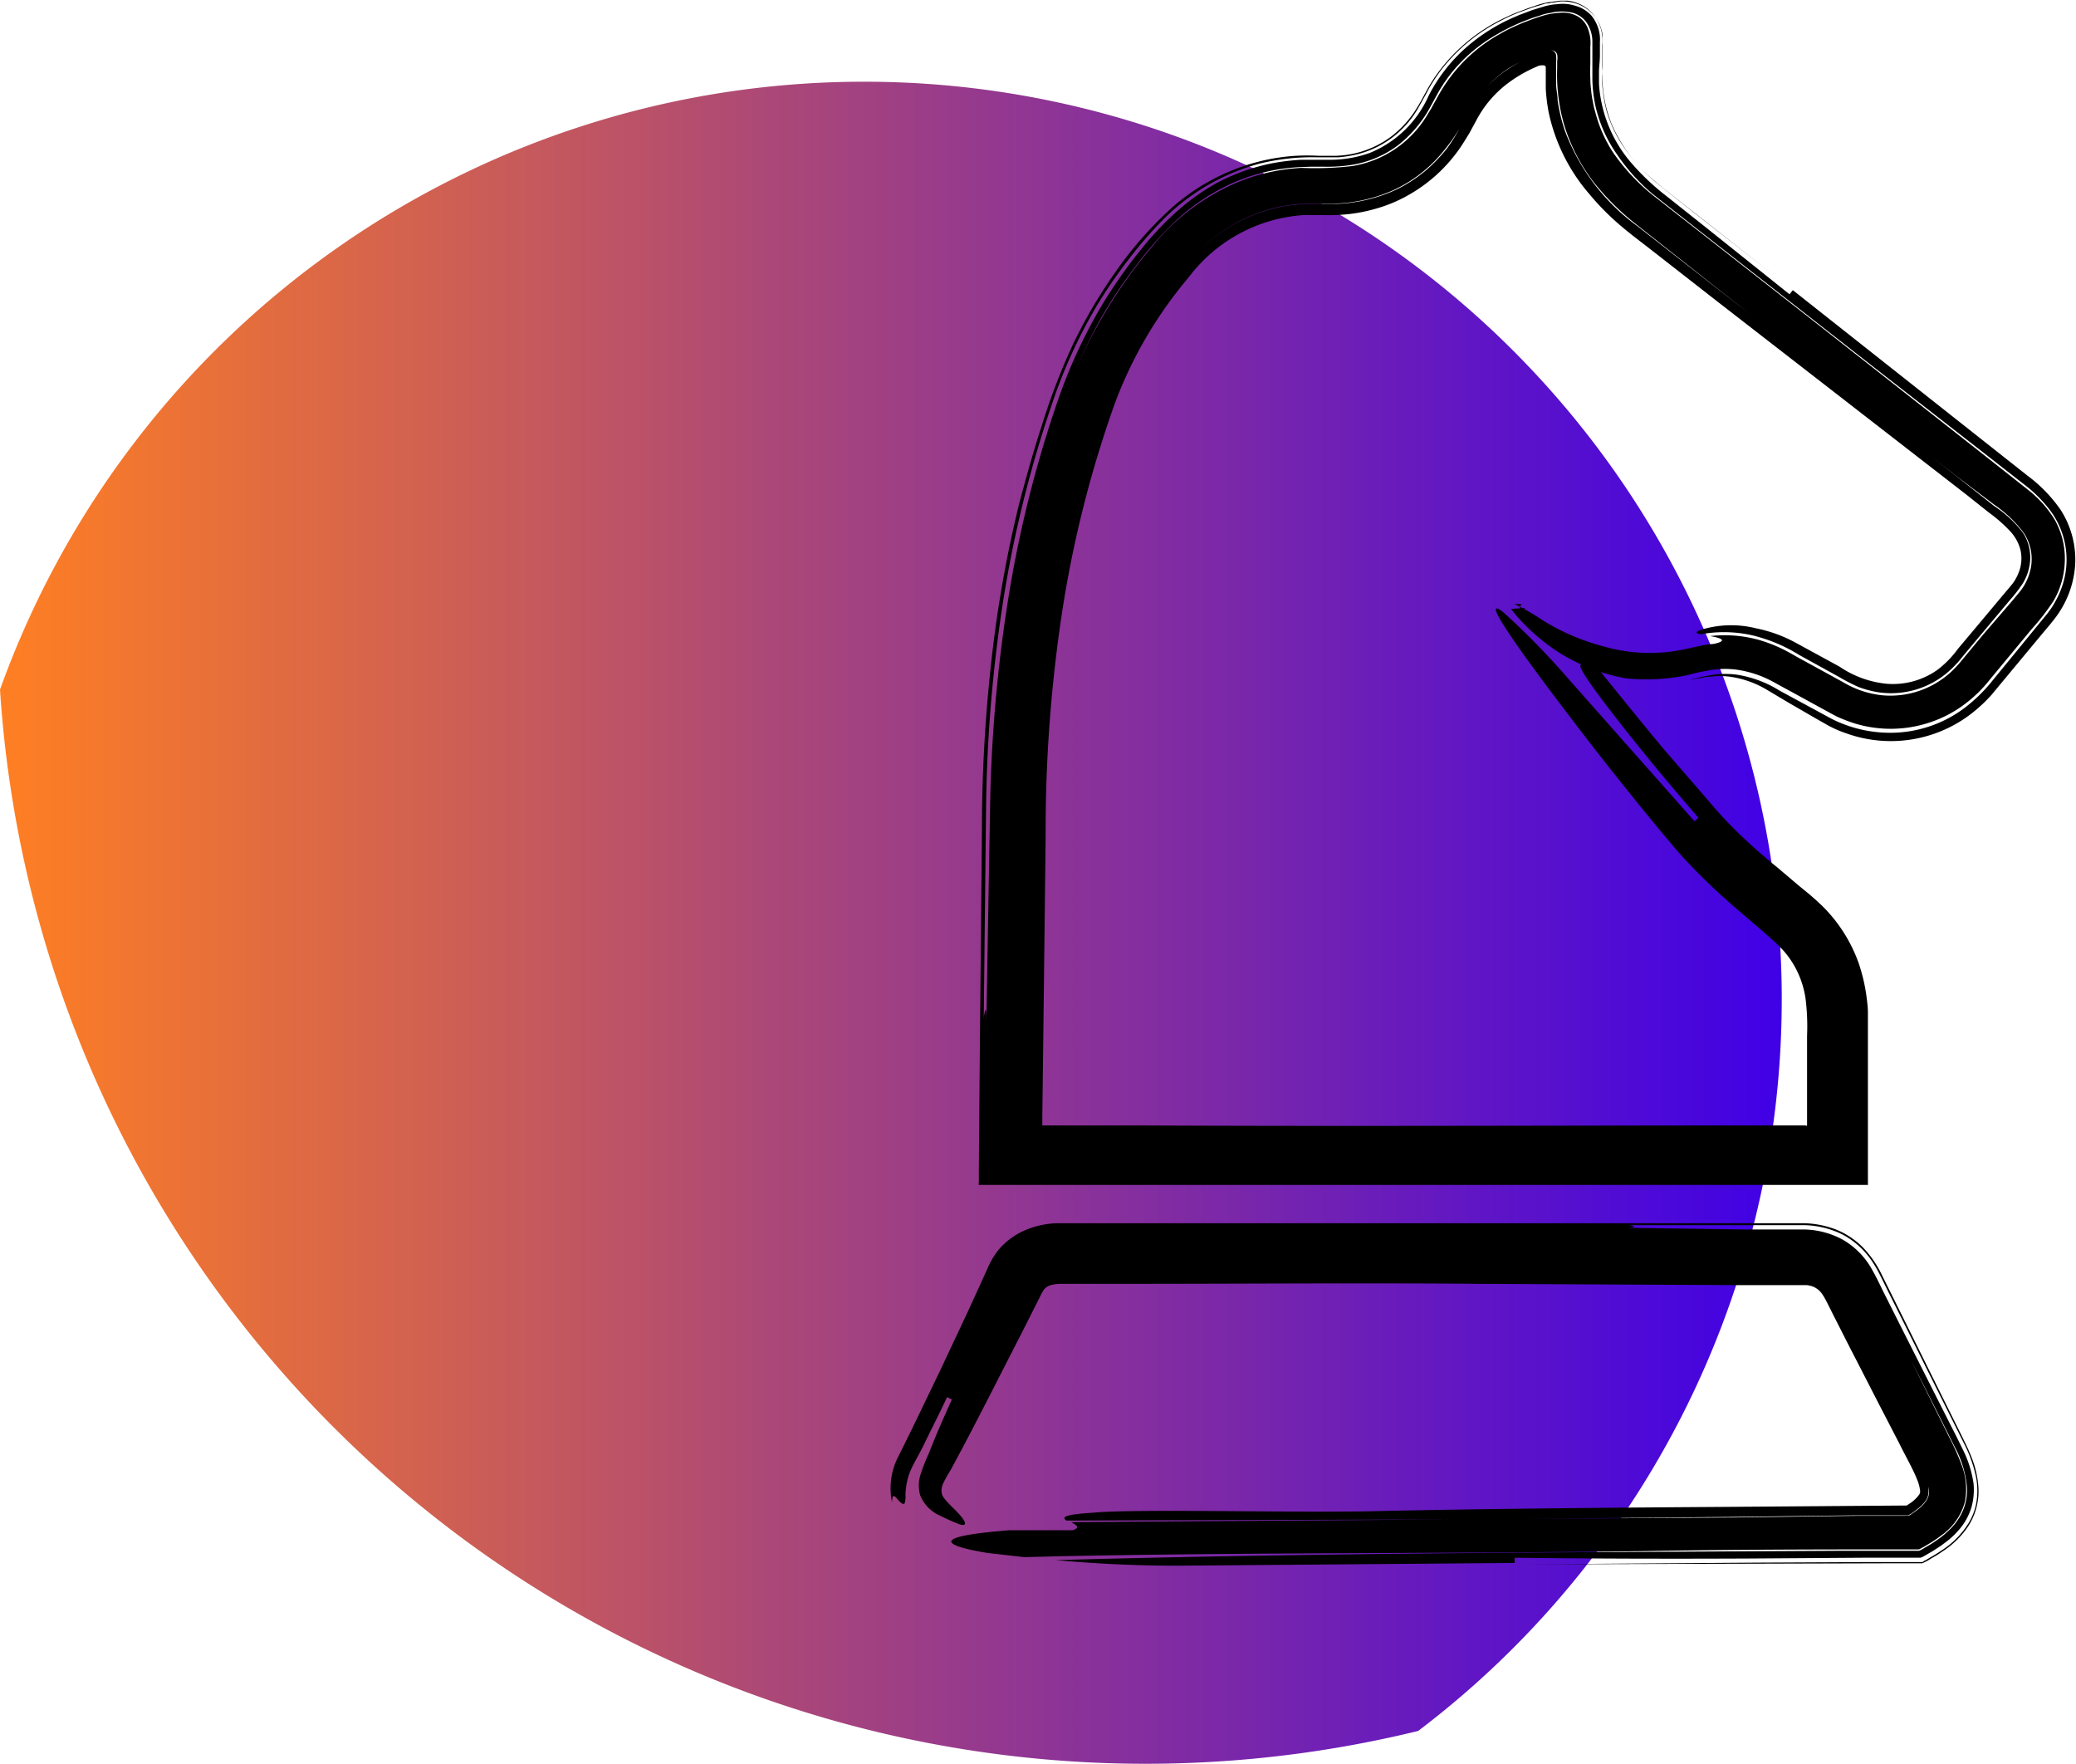
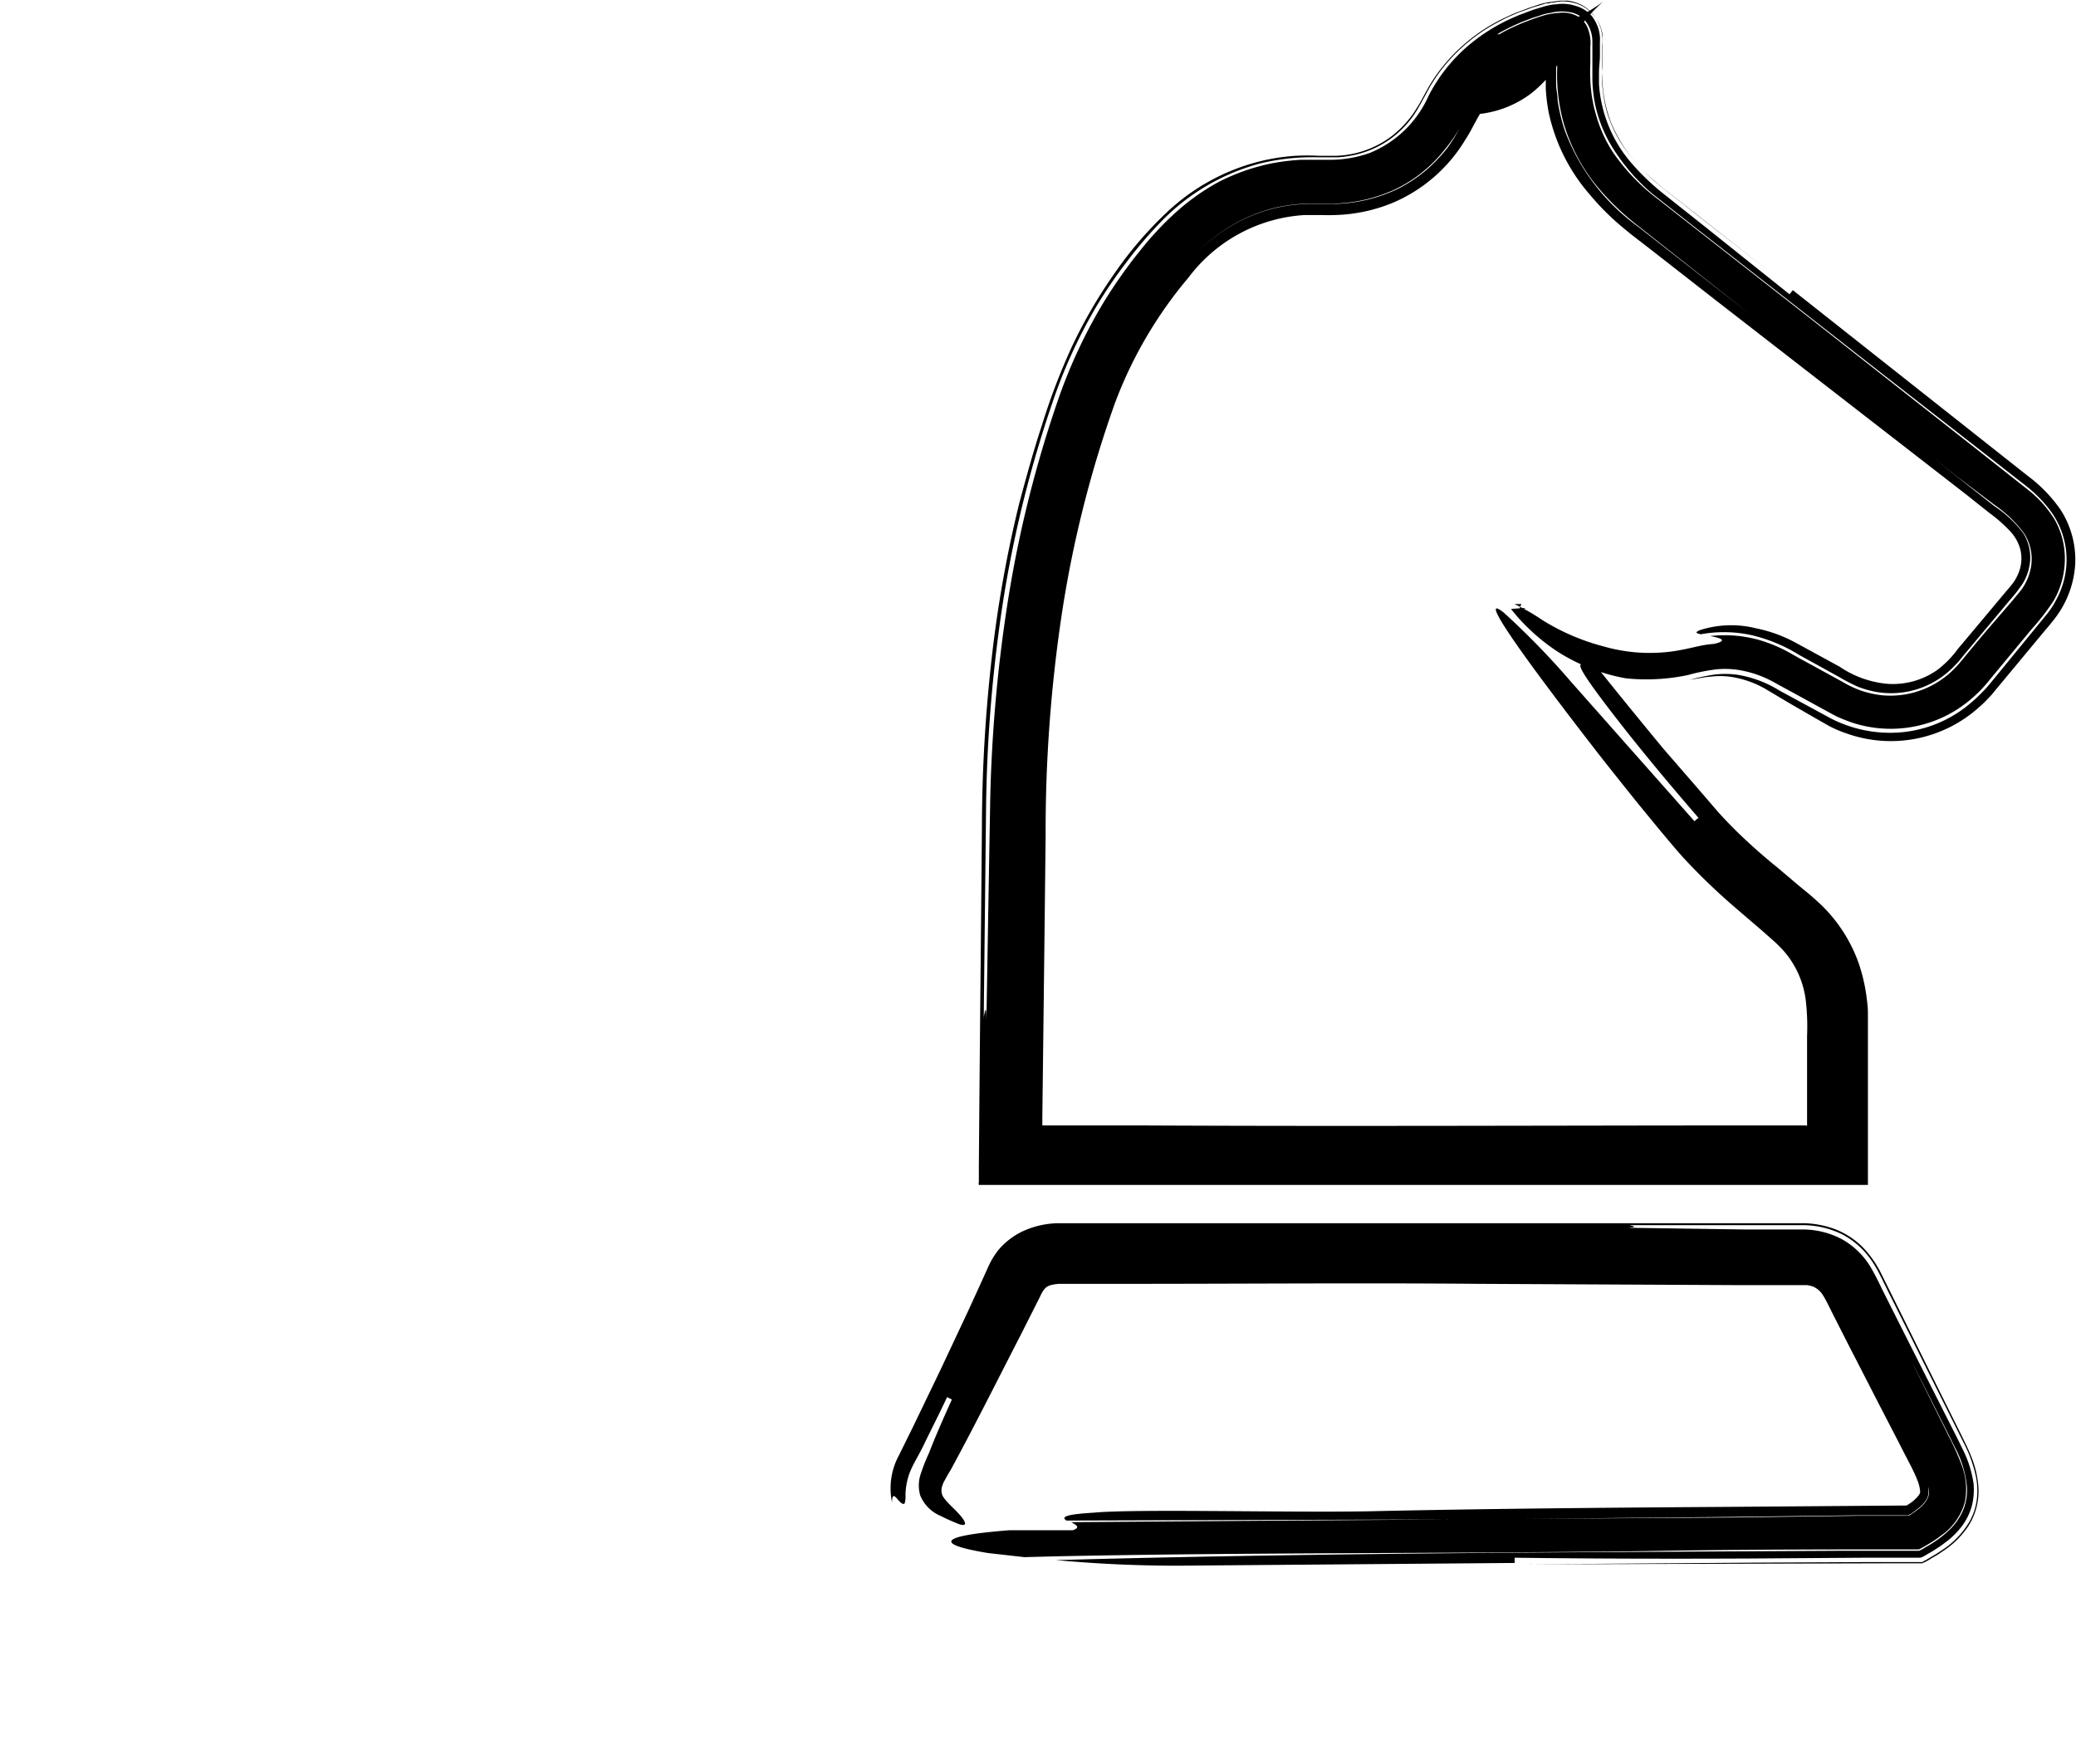
<svg xmlns="http://www.w3.org/2000/svg" viewBox="0 0 182.18 154.76">
  <defs>
    <style>.cls-1{fill:url(#Degradado_sin_nombre_4);}</style>
    <linearGradient id="Degradado_sin_nombre_4" y1="80.97" x2="156.36" y2="80.97" gradientUnits="userSpaceOnUse">
      <stop offset="0" stop-color="#ff7f22" />
      <stop offset="1" stop-color="#3f00e6" />
    </linearGradient>
  </defs>
  <g id="LIBRE_blanco" data-name="LIBRE blanco">
-     <path class="cls-1" d="M75.77,7.17A80.55,80.55,0,0,0,0,60.51a100.74,100.74,0,0,0,124.45,91.37A80.52,80.52,0,0,0,75.77,7.17Z" />
    <path d="M89.89,136.63l2.72-.07c16.64-.35,33.29-.23,51.78-.46,6.47-.12,13.4-.15,20.34-.15h3.59c.17,0,.29-.13.43-.18l.42-.25.4-.24.31-.21c.21-.13.41-.3.61-.44a5.25,5.25,0,0,0,1.94-2.85,5.91,5.91,0,0,0-.31-3.3A21.66,21.66,0,0,0,171,126c-.37-.76-.75-1.51-1.12-2.26l-2.19-4.41q1.31,2.57,2.6,5.14l1.31,2.61a9.1,9.1,0,0,1,1,3.29,4.54,4.54,0,0,1-.31,2.09,5.16,5.16,0,0,1-1.13,1.69,8.66,8.66,0,0,1-1.37,1.11c-.19.14-.58.37-.88.54a3.36,3.36,0,0,1-.49.27h-.55l-6.06,0-23.41.13c-15.58.1-31,.28-45.75.69,3,.27,6.54.49,10.69.49l29.58-.24v-.46c6.94.09,13.75.1,20.52.07l10.1-.07,2.52,0h2.4c.19,0,.33-.12.49-.2l.48-.28a4.92,4.92,0,0,0,.45-.28l.34-.22c.2-.13.42-.31.63-.46A7.3,7.3,0,0,0,172.1,134a5.36,5.36,0,0,0,.93-1.83,5.82,5.82,0,0,0,.16-2,9.8,9.8,0,0,0-.95-3l-.58-1.18-.57-1.12-2.27-4.49-2.27-4.5-1.13-2.25c-.4-.78-.67-1.43-1.25-2.43a6.84,6.84,0,0,0-2.5-2.45,7.38,7.38,0,0,0-3.33-.87l-5.19,0-10.31-.15c1-.06.4-.15.19-.23h0c-.18-.06-.07-.11,1.65-.12-1.72,0-1.83.06-1.65.12l10.15,0h5.11a7.9,7.9,0,0,1,3.44.84,7.2,7.2,0,0,1,2.67,2.51c.15.23.29.47.42.71l.32.63.55,1.12,1.11,2.22q1.11,2.22,2.21,4.44l2.21,4.42,1.11,2.22a11.67,11.67,0,0,1,1.06,2.92,6.25,6.25,0,0,1,.09,2,5.19,5.19,0,0,1-.7,2.07,7.58,7.58,0,0,1-2.49,2.5c-.16.12-.57.37-.87.54l-.49.29c-.09,0-.16.12-.25.13h-4.51l-9.95.05-20.16.15,31.51-.09h3.11a4.78,4.78,0,0,0,.8-.43c.26-.15.55-.31.76-.46s.33-.21.5-.34a7.6,7.6,0,0,0,2-2.05,5.67,5.67,0,0,0,.88-3.33,8.67,8.67,0,0,0-.61-2.7c-.29-.75-.65-1.44-.92-2l-1.74-3.5-3.47-7-1.74-3.5a9.25,9.25,0,0,0-1.52-2.26,7,7,0,0,0-2.51-1.72,8.4,8.4,0,0,0-2.76-.55H144.53l-15.81,0-32.1,0H92.81a7.71,7.71,0,0,0-3,.68,6.35,6.35,0,0,0-2.23,1.71,8.22,8.22,0,0,0-.61.93l-.23.46-.14.32-.57,1.26c-.39.85-.77,1.69-1.16,2.53l-2.35,5-2.41,5-1.23,2.49a6.06,6.06,0,0,0-.6,4.12c0-.79.23-.59.45-.32s.55.59.66.39a2.09,2.09,0,0,0,.07-.74,6,6,0,0,1,.32-1.8c.29-.83.8-1.56,1.33-2.67s1.22-2.43,2-4.1l.42.21c-.76,1.69-1.45,3.25-2,4.68a16.78,16.78,0,0,0-.78,2,3.2,3.2,0,0,0,0,1.72,3.3,3.3,0,0,0,1.79,1.81,17.65,17.65,0,0,0,1.64.73c.67.22.77-.1-.29-1.18-.48-.48-1.17-1.12-1.23-1.48a1.13,1.13,0,0,1,0-.6,1.94,1.94,0,0,1,.19-.49c.18-.34.37-.68.57-1,2-3.67,4-7.67,6.17-11.89l1.62-3.21.2-.41a2.06,2.06,0,0,1,.11-.18,1.35,1.35,0,0,1,.19-.25,1.11,1.11,0,0,1,.47-.28,3.57,3.57,0,0,1,1-.12h5.66c10.17,0,20.81-.09,31,0l22.21.11h6.1l.4,0a2.37,2.37,0,0,1,.6.15,1.87,1.87,0,0,1,.83.75c.23.33.7,1.34,1.11,2.13l1.26,2.48c.85,1.64,1.69,3.29,2.54,4.94l1.77,3.42c.56,1.13,1.27,2.38,1.58,3.2a3.4,3.4,0,0,1,.26,1,.47.47,0,0,1-.11.35,3.12,3.12,0,0,1-.78.73l-.29.19s-.07,0-.1,0l-15.84.12c-10.64.07-21.27.16-31.44.39-7.4.12-20.34-.23-24,.12-2.66.16-2.76.41-2.36.69l36.27-.11,22-.21,11-.14,2.75,0,1.38,0h.39a.36.36,0,0,0,.24-.09c.07,0,.48-.32.74-.53a2.81,2.81,0,0,0,.62-.64,1.19,1.19,0,0,0,.24-.55,2,2,0,0,0,0-.7,1.4,1.4,0,0,1-.17,1.23,3,3,0,0,1-.58.64c-.15.11-.27.22-.43.33l-.33.23c-.16.13-.29.11-.56.12l-1.35,0-2.73,0-11,.15-22.27.15L94,133.56c.44.24.86.48.13.71H88.57c-7.4.58-5.55,1.4-1.86,2Z" />
-     <path d="M142.68,59.52a17.71,17.71,0,0,0,5.45-.29,16.81,16.81,0,0,1,2.5-.5,7.65,7.65,0,0,1,2.24.11,9.33,9.33,0,0,1,2.19.71c.36.17.71.36,1.06.56l1.27.69,2.52,1.38c.43.23.83.46,1.28.69a13.8,13.8,0,0,0,1.55.6,10.84,10.84,0,0,0,6.64-.09,10.65,10.65,0,0,0,3-1.57,11.81,11.81,0,0,0,2.28-2.23l3.64-4.39a20.25,20.25,0,0,0,1.9-2.45,7.38,7.38,0,0,0,1-3.54,6.93,6.93,0,0,0-.9-3.62A9.88,9.88,0,0,0,178,43c-6-4.74-12.11-9.53-18.34-14.43l-9.41-7.37-4.78-3.74a17.85,17.85,0,0,1-3.9-4.06A11.84,11.84,0,0,1,140,9.86a7.3,7.3,0,0,1-.22-.95,8,8,0,0,1-.15-1,8.09,8.09,0,0,1-.07-1,11.73,11.73,0,0,1,0-1.27c0-.45,0-1,0-1.54a3.45,3.45,0,0,0-.17-1.47,2.11,2.11,0,0,0-.85-1.14,2.58,2.58,0,0,0-1.39-.38,7,7,0,0,0-1.52.2,16.55,16.55,0,0,0-1.59.54c-.6.22-.88.36-1.28.54s-.74.36-1.1.57a13.86,13.86,0,0,0-5.37,5.31l-.56,1c-.16.32-.35.6-.53.9a9.43,9.43,0,0,1-6.53,4.4,28.32,28.32,0,0,1-4.46.16,17,17,0,0,0-4.93,1,19,19,0,0,0-8,5.7,43.39,43.39,0,0,0-8.7,16.06,47.87,47.87,0,0,1,4.13-9.74,42.55,42.55,0,0,1,3-4.46,30.53,30.53,0,0,1,3.63-4.06,18.29,18.29,0,0,1,4.7-3.11,16.43,16.43,0,0,1,5.5-1.42c.47-.05,1-.05,1.42-.07l1.34,0a13.52,13.52,0,0,0,2.31-.16,9.19,9.19,0,0,0,4.08-1.73,10.78,10.78,0,0,0,2.9-3.49l.64-1.17a14.39,14.39,0,0,1,.8-1.23,13.62,13.62,0,0,1,2-2.18A14.6,14.6,0,0,1,131.39,3c.41-.24.84-.47,1.27-.67a14.27,14.27,0,0,1,1.52-.64c.31-.13.63-.22.95-.32a4.19,4.19,0,0,1,.94-.24,4,4,0,0,1,1.75-.05,2.2,2.2,0,0,1,1.44.94,3,3,0,0,1,.48,1.6c0,.63,0,1.35,0,1.89l0,.85V7a12.47,12.47,0,0,0,.27,2.3,12,12,0,0,0,1.85,4.19A17.06,17.06,0,0,0,145,17c1.27,1,2.71,2.13,4.06,3.19L165.44,33l8.15,6.35,4.07,3.18a11.81,11.81,0,0,1,2.14,2.11,7.21,7.21,0,0,1,1.25,6.53,7.69,7.69,0,0,1-.66,1.56,6.59,6.59,0,0,1-.44.72c-.16.22-.33.46-.46.6l-3.27,4-1.64,2a13.64,13.64,0,0,1-1,1.06,13.9,13.9,0,0,1-1.17,1,10.87,10.87,0,0,1-5.75,2.16,11.37,11.37,0,0,1-5.93-1.2l-4.56-2.47a10,10,0,0,0-3.81-1.41,8.13,8.13,0,0,0-1.91,0,19.71,19.71,0,0,0-2.17.46l1.07-.18a7.11,7.11,0,0,1,.79-.1,6.77,6.77,0,0,1,1.62,0,8.66,8.66,0,0,1,3.27,1.14l2,1.19,2.3,1.33,1.18.67a10.47,10.47,0,0,0,1.55.66,11.57,11.57,0,0,0,11.55-2.25c.27-.24.54-.48.78-.74l.37-.39.27-.33,1.08-1.3,2.16-2.6,1.08-1.3.54-.64c.17-.22.34-.41.6-.77a8.62,8.62,0,0,0,1.62-4.54,8.08,8.08,0,0,0-1.27-4.75,12.76,12.76,0,0,0-2.9-3L157.33,25.46l-.29.36-7.22-5.77-3.6-2.86a21,21,0,0,1-3-2.82,11.75,11.75,0,0,1-2.9-7l0-.48V6.36c0-.56.09-1,.08-1.66v-1a3.22,3.22,0,0,0-.06-.9,3.38,3.38,0,0,0-.69-1.44A3,3,0,0,0,138.22.5a3.66,3.66,0,0,0-1.66-.12c-.3,0-.6.08-.9.14l-.95.29c-.31.09-.62.22-.94.34l-.46.17-.32.14a16,16,0,0,0-4.4,2.77,14.44,14.44,0,0,0-3.23,4.19,9.59,9.59,0,0,1-5.16,5,10.41,10.41,0,0,1-3.66.6h-1.1c-.41,0-.83,0-1.25,0a19.46,19.46,0,0,0-2.52.3,17.88,17.88,0,0,0-4.81,1.69A19.61,19.61,0,0,0,102.79,19c-.61.56-1.17,1.16-1.71,1.76s-1,1.2-1.5,1.82a44.7,44.7,0,0,0-2.69,3.88,45.17,45.17,0,0,0-4,8.51,103.59,103.59,0,0,0-4.45,17.81,129.88,129.88,0,0,0-1.56,18.39c-.11,6.09-.21,12.22-.32,18.43,0-1.76-.15-.72-.23-.36v0c-.06.33-.11.13-.09-3,0,3.08,0,3.28.09,3q.1-9.14.2-18.14A127.9,127.9,0,0,1,88,52.94a103.35,103.35,0,0,1,4.36-17.62,44.76,44.76,0,0,1,3.87-8.46A41.8,41.8,0,0,1,98.86,23a36.32,36.32,0,0,1,3.08-3.6,18.84,18.84,0,0,1,8.62-5.05,19.42,19.42,0,0,1,5-.55l1,0c.32,0,.62,0,.93,0a10.11,10.11,0,0,0,1.76-.3,8.54,8.54,0,0,0,5.31-4.21c.16-.26.3-.55.46-.82s.4-.78.64-1.14a13.79,13.79,0,0,1,1.6-2.13,15.3,15.3,0,0,1,4.15-3.23c.38-.2.76-.4,1.15-.57l.62-.27,1-.36c.32-.13.64-.21,1-.32l.49-.15c.16,0,.31,0,.46-.07.31,0,.63-.1.92-.11a3.86,3.86,0,0,1,.84.08,3.35,3.35,0,0,1,1.53.71,3.47,3.47,0,0,1,1,1.35,4.1,4.1,0,0,1,.22.8V5l0,.82-.05.8,0,.47a7.14,7.14,0,0,0,.08.92A10.89,10.89,0,0,0,141,9.77a10.85,10.85,0,0,0,1.6,3.28,15.54,15.54,0,0,0,2.61,2.86c1,.83,2.25,1.8,3.41,2.72q3.57,2.79,7.16,5.6l-5.56-4.37-2.78-2.18-1.37-1.08c-.41-.33-.81-.67-1.19-1a13.28,13.28,0,0,1-3.46-4.74,11.24,11.24,0,0,1-.71-2.75,11.51,11.51,0,0,1-.1-1.45,1.27,1.27,0,0,1,0-.26l0-.32,0-.65c0-.4,0-1,0-1.47a3.63,3.63,0,0,0-.72-2.6,3.27,3.27,0,0,0-1.05-.9,3.79,3.79,0,0,0-1.26-.4c-.21,0-.44,0-.67,0l-.74.1a6.58,6.58,0,0,0-1.53.38c-.52.15-1,.37-1.54.55-.35.15-.63.27-.94.42a15.49,15.49,0,0,0-6.31,5.35c-.19.3-.38.59-.55.9l-.46.84c-.23.44-.49.86-.75,1.26a9.31,9.31,0,0,1-1.85,2,8.53,8.53,0,0,1-5,1.81c-.51,0-.92,0-1.53,0a19.11,19.11,0,0,0-2,0,17.63,17.63,0,0,0-4,.72,18.38,18.38,0,0,0-7,3.95,33.33,33.33,0,0,0-4.95,5.71,43.22,43.22,0,0,0-3.72,6.42,56.34,56.34,0,0,0-2.6,6.82c-.75,2.27-1.38,4.58-2,6.89a107.06,107.06,0,0,0-2.47,14.09,133.29,133.29,0,0,0-.8,14.21q-.06,7-.13,14-.08,8-.14,15.94v1.26c0,.11-.08.35.12.29H102l58.07,0h3.85s0-.06,0-.08v-1.78c0-1.68,0-3.5,0-5.33,0-2.47,0-4.93,0-6.58l0-1.34c0-.48-.07-1-.13-1.46a15.18,15.18,0,0,0-.69-2.91,13.3,13.3,0,0,0-3.26-5.07l-.54-.5-.48-.42-1-.82-1.9-1.61c-1.25-1-2.47-2.1-3.58-3.18-.55-.55-1.08-1.1-1.59-1.67l-1.6-1.86L146,65.73q-3.15-3.8-6.23-7.66c.81,1.46-1.08-.19-1.09.34,0,.26.47,1.07,2,3.1s4.06,5.27,8.37,10.25c-.09.07-.27.22-.35.3L137.8,59.75a68.46,68.46,0,0,0-5.84-6c-2-1.58.19,1.92,8.3,12.38q1.73,2.2,3.56,4.47l1.87,2.28c.65.77,1.24,1.49,2,2.34a54.66,54.66,0,0,0,4.6,4.43l2.33,2,1.13,1a12,12,0,0,1,.87.89A8.1,8.1,0,0,1,158.49,88a19.62,19.62,0,0,1,.09,2.88c0,1.09,0,2.19,0,3.3v4.57c0,.07-.1,0-.14,0h-3.3c-18.15,0-37.12.09-55.27,0l-8.4,0s0,0,0,0v0h0v-.75l.06-4.95q.12-9.89.23-19.78a127.79,127.79,0,0,1,1.41-19.33,99.06,99.06,0,0,1,4.68-18.59,37.28,37.28,0,0,1,6.45-11,13.77,13.77,0,0,1,10.15-5.48c.52,0,1,0,1.56,0a17.59,17.59,0,0,0,2-.05,14.31,14.31,0,0,0,4.15-1,13.64,13.64,0,0,0,6.43-5.56c.18-.29.37-.58.52-.88l.44-.81a9.7,9.7,0,0,1,2.74-3.24,12.14,12.14,0,0,1,2.56-1.48l.26-.11.12,0a.86.86,0,0,1,.27,0,.19.19,0,0,1,.15.2l0,.34,0,.5,0,1a15.87,15.87,0,0,0,.25,2.06A16.07,16.07,0,0,0,139.45,17a22.54,22.54,0,0,0,2.79,2.82c1,.85,1.91,1.51,2.85,2.25l5.56,4.34,21.92,17,2,1.59a12.88,12.88,0,0,1,1.82,1.6,3.76,3.76,0,0,1,.92,1.67,3.33,3.33,0,0,1-.13,1.89,4.21,4.21,0,0,1-.47.92c-.16.23-.57.7-.89,1.08l-2,2.39-2,2.38A8.77,8.77,0,0,1,170,58.79,6.77,6.77,0,0,1,165.61,60a8.85,8.85,0,0,1-4.17-1.5l-3.85-2.1a12.4,12.4,0,0,0-3.49-1.27,9,9,0,0,0-4.83.13c-.61.22-.42.32,0,.39a11.28,11.28,0,0,1,4.52.1,14,14,0,0,1,4.1,1.72l3.48,1.92a16.34,16.34,0,0,0,1.7.88,9,9,0,0,0,1.69.46,7.65,7.65,0,0,0,6.45-2c.22-.2.41-.42.62-.63l.64-.78,1.29-1.54,2.58-3.08a14.17,14.17,0,0,0,1.14-1.46,4.4,4.4,0,0,0,.59-1.46,4,4,0,0,0-.52-3A10.3,10.3,0,0,0,175,44.4l-3.17-2.5q-6.33-5-12.64-9.94l-15.5-12.12a18.23,18.23,0,0,1-6.37-8.39,15.24,15.24,0,0,1-.63-2.65c0-.45-.12-.9-.13-1.36s0-1,0-1.19l0-.44,0-.3a3.63,3.63,0,0,0,0-.57.5.5,0,0,0-.26-.47.83.83,0,0,0-.56,0,9,9,0,0,0-1.07.38,14,14,0,0,0-2,1,10.82,10.82,0,0,0-3.13,2.89c-.21.29-.4.6-.59.9l-.55,1A15.23,15.23,0,0,1,127,13a14.21,14.21,0,0,1-1.93,2,13,13,0,0,1-2.38,1.56,13.6,13.6,0,0,1-5.42,1.33c-.46,0-.91,0-1.36,0s-.75,0-1.13,0a14.51,14.51,0,0,0-2.19.22A14.13,14.13,0,0,0,105,22.24a14.12,14.12,0,0,1,7.4-4.12,15.21,15.21,0,0,1,2.15-.25c.36,0,.73,0,1.1,0s.87,0,1.31,0a13.69,13.69,0,0,0,5.35-1.2,12.25,12.25,0,0,0,4.37-3.42A15.94,15.94,0,0,0,128.24,11c.46-.85.73-1.41,1.14-2a10.86,10.86,0,0,1,3-3,13.51,13.51,0,0,1,2-1c.41-.19.47-.21.69-.3l.56-.19a1.32,1.32,0,0,1,.59-.08.48.48,0,0,1,.43.35,1.73,1.73,0,0,1,0,.6l0,.29V6a15.54,15.54,0,0,0,.1,2.41,15.44,15.44,0,0,0,.55,2.67,15.89,15.89,0,0,0,2.49,4.82,22.18,22.18,0,0,0,3.75,3.75L159.19,32l12.61,9.86L175,44.28a11.09,11.09,0,0,1,2.6,2.48,4.16,4.16,0,0,1,.63,3,4.84,4.84,0,0,1-.53,1.49,4.28,4.28,0,0,1-.46.68l-.63.76L174,55.72l-1.27,1.53c-.42.5-.85,1.06-1.25,1.45A7.85,7.85,0,0,1,165.11,61a8.54,8.54,0,0,1-1.72-.38,8.64,8.64,0,0,1-1.68-.78l-3.45-1.89c-.56-.29-1.18-.68-1.83-1a13.09,13.09,0,0,0-2-.78,11.21,11.21,0,0,0-4.35-.36c.89.16,1.64.4.31.69a8.47,8.47,0,0,0-1.1.15c-.69.14-1.55.37-2.56.51a14.66,14.66,0,0,1-6-.44,19.35,19.35,0,0,1-5.36-2.3A18.41,18.41,0,0,0,132.9,53l.62,0c-.3.54-.13.61.36.34l-1.28.09A14.63,14.63,0,0,0,134,55a17.26,17.26,0,0,0,2.77,2.23A16.61,16.61,0,0,0,142.68,59.52Z" />
+     <path d="M142.68,59.52a17.71,17.71,0,0,0,5.45-.29,16.81,16.81,0,0,1,2.5-.5,7.65,7.65,0,0,1,2.24.11,9.33,9.33,0,0,1,2.19.71c.36.17.71.36,1.06.56l1.27.69,2.52,1.38c.43.23.83.46,1.28.69a13.8,13.8,0,0,0,1.55.6,10.84,10.84,0,0,0,6.64-.09,10.65,10.65,0,0,0,3-1.57,11.81,11.81,0,0,0,2.28-2.23l3.64-4.39a20.25,20.25,0,0,0,1.9-2.45,7.38,7.38,0,0,0,1-3.54,6.93,6.93,0,0,0-.9-3.62A9.88,9.88,0,0,0,178,43c-6-4.74-12.11-9.53-18.34-14.43l-9.41-7.37-4.78-3.74a17.85,17.85,0,0,1-3.9-4.06A11.84,11.84,0,0,1,140,9.86a7.3,7.3,0,0,1-.22-.95,8,8,0,0,1-.15-1,8.09,8.09,0,0,1-.07-1,11.73,11.73,0,0,1,0-1.27c0-.45,0-1,0-1.54a3.45,3.45,0,0,0-.17-1.47,2.11,2.11,0,0,0-.85-1.14,2.58,2.58,0,0,0-1.39-.38,7,7,0,0,0-1.52.2,16.55,16.55,0,0,0-1.59.54c-.6.22-.88.36-1.28.54s-.74.36-1.1.57a13.86,13.86,0,0,0-5.37,5.31l-.56,1c-.16.32-.35.6-.53.9c.47-.05,1-.05,1.42-.07l1.34,0a13.52,13.52,0,0,0,2.31-.16,9.19,9.19,0,0,0,4.08-1.73,10.78,10.78,0,0,0,2.9-3.49l.64-1.17a14.39,14.39,0,0,1,.8-1.23,13.62,13.62,0,0,1,2-2.18A14.6,14.6,0,0,1,131.39,3c.41-.24.84-.47,1.27-.67a14.27,14.27,0,0,1,1.52-.64c.31-.13.63-.22.95-.32a4.19,4.19,0,0,1,.94-.24,4,4,0,0,1,1.75-.05,2.2,2.2,0,0,1,1.44.94,3,3,0,0,1,.48,1.6c0,.63,0,1.35,0,1.89l0,.85V7a12.47,12.47,0,0,0,.27,2.3,12,12,0,0,0,1.85,4.19A17.06,17.06,0,0,0,145,17c1.27,1,2.71,2.13,4.06,3.19L165.44,33l8.15,6.35,4.07,3.18a11.81,11.81,0,0,1,2.14,2.11,7.21,7.21,0,0,1,1.25,6.53,7.69,7.69,0,0,1-.66,1.56,6.59,6.59,0,0,1-.44.72c-.16.22-.33.46-.46.6l-3.27,4-1.64,2a13.64,13.64,0,0,1-1,1.06,13.9,13.9,0,0,1-1.17,1,10.87,10.87,0,0,1-5.75,2.16,11.37,11.37,0,0,1-5.93-1.2l-4.56-2.47a10,10,0,0,0-3.81-1.41,8.13,8.13,0,0,0-1.91,0,19.71,19.71,0,0,0-2.17.46l1.07-.18a7.11,7.11,0,0,1,.79-.1,6.77,6.77,0,0,1,1.62,0,8.66,8.66,0,0,1,3.27,1.14l2,1.19,2.3,1.33,1.18.67a10.47,10.47,0,0,0,1.55.66,11.57,11.57,0,0,0,11.55-2.25c.27-.24.54-.48.78-.74l.37-.39.27-.33,1.08-1.3,2.16-2.6,1.08-1.3.54-.64c.17-.22.34-.41.6-.77a8.62,8.62,0,0,0,1.62-4.54,8.08,8.08,0,0,0-1.27-4.75,12.76,12.76,0,0,0-2.9-3L157.33,25.46l-.29.36-7.22-5.77-3.6-2.86a21,21,0,0,1-3-2.82,11.75,11.75,0,0,1-2.9-7l0-.48V6.36c0-.56.09-1,.08-1.66v-1a3.22,3.22,0,0,0-.06-.9,3.38,3.38,0,0,0-.69-1.44A3,3,0,0,0,138.22.5a3.66,3.66,0,0,0-1.66-.12c-.3,0-.6.08-.9.14l-.95.29c-.31.09-.62.22-.94.34l-.46.17-.32.14a16,16,0,0,0-4.4,2.77,14.44,14.44,0,0,0-3.23,4.19,9.59,9.59,0,0,1-5.16,5,10.41,10.41,0,0,1-3.66.6h-1.1c-.41,0-.83,0-1.25,0a19.46,19.46,0,0,0-2.52.3,17.88,17.88,0,0,0-4.81,1.69A19.61,19.61,0,0,0,102.79,19c-.61.56-1.17,1.16-1.71,1.76s-1,1.2-1.5,1.82a44.7,44.7,0,0,0-2.69,3.88,45.17,45.17,0,0,0-4,8.51,103.59,103.59,0,0,0-4.45,17.81,129.88,129.88,0,0,0-1.56,18.39c-.11,6.09-.21,12.22-.32,18.43,0-1.76-.15-.72-.23-.36v0c-.06.33-.11.13-.09-3,0,3.08,0,3.28.09,3q.1-9.14.2-18.14A127.9,127.9,0,0,1,88,52.94a103.35,103.35,0,0,1,4.36-17.62,44.76,44.76,0,0,1,3.87-8.46A41.8,41.8,0,0,1,98.86,23a36.32,36.32,0,0,1,3.08-3.6,18.84,18.84,0,0,1,8.62-5.05,19.42,19.42,0,0,1,5-.55l1,0c.32,0,.62,0,.93,0a10.11,10.11,0,0,0,1.76-.3,8.54,8.54,0,0,0,5.31-4.21c.16-.26.3-.55.46-.82s.4-.78.64-1.14a13.79,13.79,0,0,1,1.6-2.13,15.3,15.3,0,0,1,4.15-3.23c.38-.2.76-.4,1.15-.57l.62-.27,1-.36c.32-.13.64-.21,1-.32l.49-.15c.16,0,.31,0,.46-.07.31,0,.63-.1.92-.11a3.86,3.86,0,0,1,.84.08,3.35,3.35,0,0,1,1.53.71,3.47,3.47,0,0,1,1,1.35,4.1,4.1,0,0,1,.22.8V5l0,.82-.05.8,0,.47a7.14,7.14,0,0,0,.08.92A10.89,10.89,0,0,0,141,9.77a10.85,10.85,0,0,0,1.6,3.28,15.54,15.54,0,0,0,2.61,2.86c1,.83,2.25,1.8,3.41,2.72q3.57,2.79,7.16,5.6l-5.56-4.37-2.78-2.18-1.37-1.08c-.41-.33-.81-.67-1.19-1a13.28,13.28,0,0,1-3.46-4.74,11.24,11.24,0,0,1-.71-2.75,11.51,11.51,0,0,1-.1-1.45,1.27,1.27,0,0,1,0-.26l0-.32,0-.65c0-.4,0-1,0-1.47a3.63,3.63,0,0,0-.72-2.6,3.27,3.27,0,0,0-1.05-.9,3.79,3.79,0,0,0-1.26-.4c-.21,0-.44,0-.67,0l-.74.1a6.58,6.58,0,0,0-1.53.38c-.52.15-1,.37-1.54.55-.35.15-.63.27-.94.42a15.49,15.49,0,0,0-6.31,5.35c-.19.3-.38.59-.55.9l-.46.84c-.23.44-.49.86-.75,1.26a9.31,9.31,0,0,1-1.85,2,8.53,8.53,0,0,1-5,1.81c-.51,0-.92,0-1.53,0a19.11,19.11,0,0,0-2,0,17.63,17.63,0,0,0-4,.72,18.38,18.38,0,0,0-7,3.95,33.33,33.33,0,0,0-4.95,5.71,43.22,43.22,0,0,0-3.72,6.42,56.34,56.34,0,0,0-2.6,6.82c-.75,2.27-1.38,4.58-2,6.89a107.06,107.06,0,0,0-2.47,14.09,133.29,133.29,0,0,0-.8,14.21q-.06,7-.13,14-.08,8-.14,15.94v1.26c0,.11-.08.35.12.29H102l58.07,0h3.85s0-.06,0-.08v-1.78c0-1.68,0-3.5,0-5.33,0-2.47,0-4.93,0-6.58l0-1.34c0-.48-.07-1-.13-1.46a15.18,15.18,0,0,0-.69-2.91,13.3,13.3,0,0,0-3.26-5.07l-.54-.5-.48-.42-1-.82-1.9-1.61c-1.25-1-2.47-2.1-3.58-3.18-.55-.55-1.08-1.1-1.59-1.67l-1.6-1.86L146,65.73q-3.15-3.8-6.23-7.66c.81,1.46-1.08-.19-1.09.34,0,.26.47,1.07,2,3.1s4.06,5.27,8.37,10.25c-.09.07-.27.22-.35.3L137.8,59.75a68.46,68.46,0,0,0-5.84-6c-2-1.58.19,1.92,8.3,12.38q1.73,2.2,3.56,4.47l1.87,2.28c.65.77,1.24,1.49,2,2.34a54.66,54.66,0,0,0,4.6,4.43l2.33,2,1.13,1a12,12,0,0,1,.87.89A8.1,8.1,0,0,1,158.49,88a19.62,19.62,0,0,1,.09,2.88c0,1.09,0,2.19,0,3.3v4.57c0,.07-.1,0-.14,0h-3.3c-18.15,0-37.12.09-55.27,0l-8.4,0s0,0,0,0v0h0v-.75l.06-4.95q.12-9.89.23-19.78a127.79,127.79,0,0,1,1.41-19.33,99.06,99.06,0,0,1,4.68-18.59,37.28,37.28,0,0,1,6.45-11,13.77,13.77,0,0,1,10.15-5.48c.52,0,1,0,1.56,0a17.59,17.59,0,0,0,2-.05,14.31,14.31,0,0,0,4.15-1,13.64,13.64,0,0,0,6.43-5.56c.18-.29.37-.58.52-.88l.44-.81a9.7,9.7,0,0,1,2.74-3.24,12.14,12.14,0,0,1,2.56-1.48l.26-.11.12,0a.86.86,0,0,1,.27,0,.19.19,0,0,1,.15.2l0,.34,0,.5,0,1a15.87,15.87,0,0,0,.25,2.06A16.07,16.07,0,0,0,139.45,17a22.54,22.54,0,0,0,2.79,2.82c1,.85,1.91,1.51,2.85,2.25l5.56,4.34,21.92,17,2,1.59a12.88,12.88,0,0,1,1.82,1.6,3.76,3.76,0,0,1,.92,1.67,3.33,3.33,0,0,1-.13,1.89,4.21,4.21,0,0,1-.47.92c-.16.23-.57.7-.89,1.08l-2,2.39-2,2.38A8.77,8.77,0,0,1,170,58.79,6.77,6.77,0,0,1,165.61,60a8.85,8.85,0,0,1-4.17-1.5l-3.85-2.1a12.4,12.4,0,0,0-3.49-1.27,9,9,0,0,0-4.83.13c-.61.22-.42.32,0,.39a11.28,11.28,0,0,1,4.52.1,14,14,0,0,1,4.1,1.72l3.48,1.92a16.34,16.34,0,0,0,1.7.88,9,9,0,0,0,1.69.46,7.65,7.65,0,0,0,6.45-2c.22-.2.41-.42.62-.63l.64-.78,1.29-1.54,2.58-3.08a14.17,14.17,0,0,0,1.14-1.46,4.4,4.4,0,0,0,.59-1.46,4,4,0,0,0-.52-3A10.3,10.3,0,0,0,175,44.4l-3.17-2.5q-6.33-5-12.64-9.94l-15.5-12.12a18.23,18.23,0,0,1-6.37-8.39,15.24,15.24,0,0,1-.63-2.65c0-.45-.12-.9-.13-1.36s0-1,0-1.19l0-.44,0-.3a3.63,3.63,0,0,0,0-.57.5.5,0,0,0-.26-.47.83.83,0,0,0-.56,0,9,9,0,0,0-1.07.38,14,14,0,0,0-2,1,10.82,10.82,0,0,0-3.13,2.89c-.21.29-.4.6-.59.9l-.55,1A15.23,15.23,0,0,1,127,13a14.21,14.21,0,0,1-1.93,2,13,13,0,0,1-2.38,1.56,13.6,13.6,0,0,1-5.42,1.33c-.46,0-.91,0-1.36,0s-.75,0-1.13,0a14.51,14.51,0,0,0-2.19.22A14.13,14.13,0,0,0,105,22.24a14.12,14.12,0,0,1,7.4-4.12,15.21,15.21,0,0,1,2.15-.25c.36,0,.73,0,1.1,0s.87,0,1.31,0a13.69,13.69,0,0,0,5.35-1.2,12.25,12.25,0,0,0,4.37-3.42A15.94,15.94,0,0,0,128.24,11c.46-.85.73-1.41,1.14-2a10.86,10.86,0,0,1,3-3,13.51,13.51,0,0,1,2-1c.41-.19.47-.21.69-.3l.56-.19a1.32,1.32,0,0,1,.59-.08.48.48,0,0,1,.43.35,1.73,1.73,0,0,1,0,.6l0,.29V6a15.54,15.54,0,0,0,.1,2.41,15.44,15.44,0,0,0,.55,2.67,15.89,15.89,0,0,0,2.49,4.82,22.18,22.18,0,0,0,3.75,3.75L159.19,32l12.61,9.86L175,44.28a11.09,11.09,0,0,1,2.6,2.48,4.16,4.16,0,0,1,.63,3,4.84,4.84,0,0,1-.53,1.49,4.28,4.28,0,0,1-.46.68l-.63.76L174,55.72l-1.27,1.53c-.42.5-.85,1.06-1.25,1.45A7.85,7.85,0,0,1,165.11,61a8.54,8.54,0,0,1-1.72-.38,8.64,8.64,0,0,1-1.68-.78l-3.45-1.89c-.56-.29-1.18-.68-1.83-1a13.09,13.09,0,0,0-2-.78,11.21,11.21,0,0,0-4.35-.36c.89.16,1.64.4.31.69a8.47,8.47,0,0,0-1.1.15c-.69.14-1.55.37-2.56.51a14.66,14.66,0,0,1-6-.44,19.35,19.35,0,0,1-5.36-2.3A18.41,18.41,0,0,0,132.9,53l.62,0c-.3.54-.13.61.36.34l-1.28.09A14.63,14.63,0,0,0,134,55a17.26,17.26,0,0,0,2.77,2.23A16.61,16.61,0,0,0,142.68,59.52Z" />
  </g>
</svg>